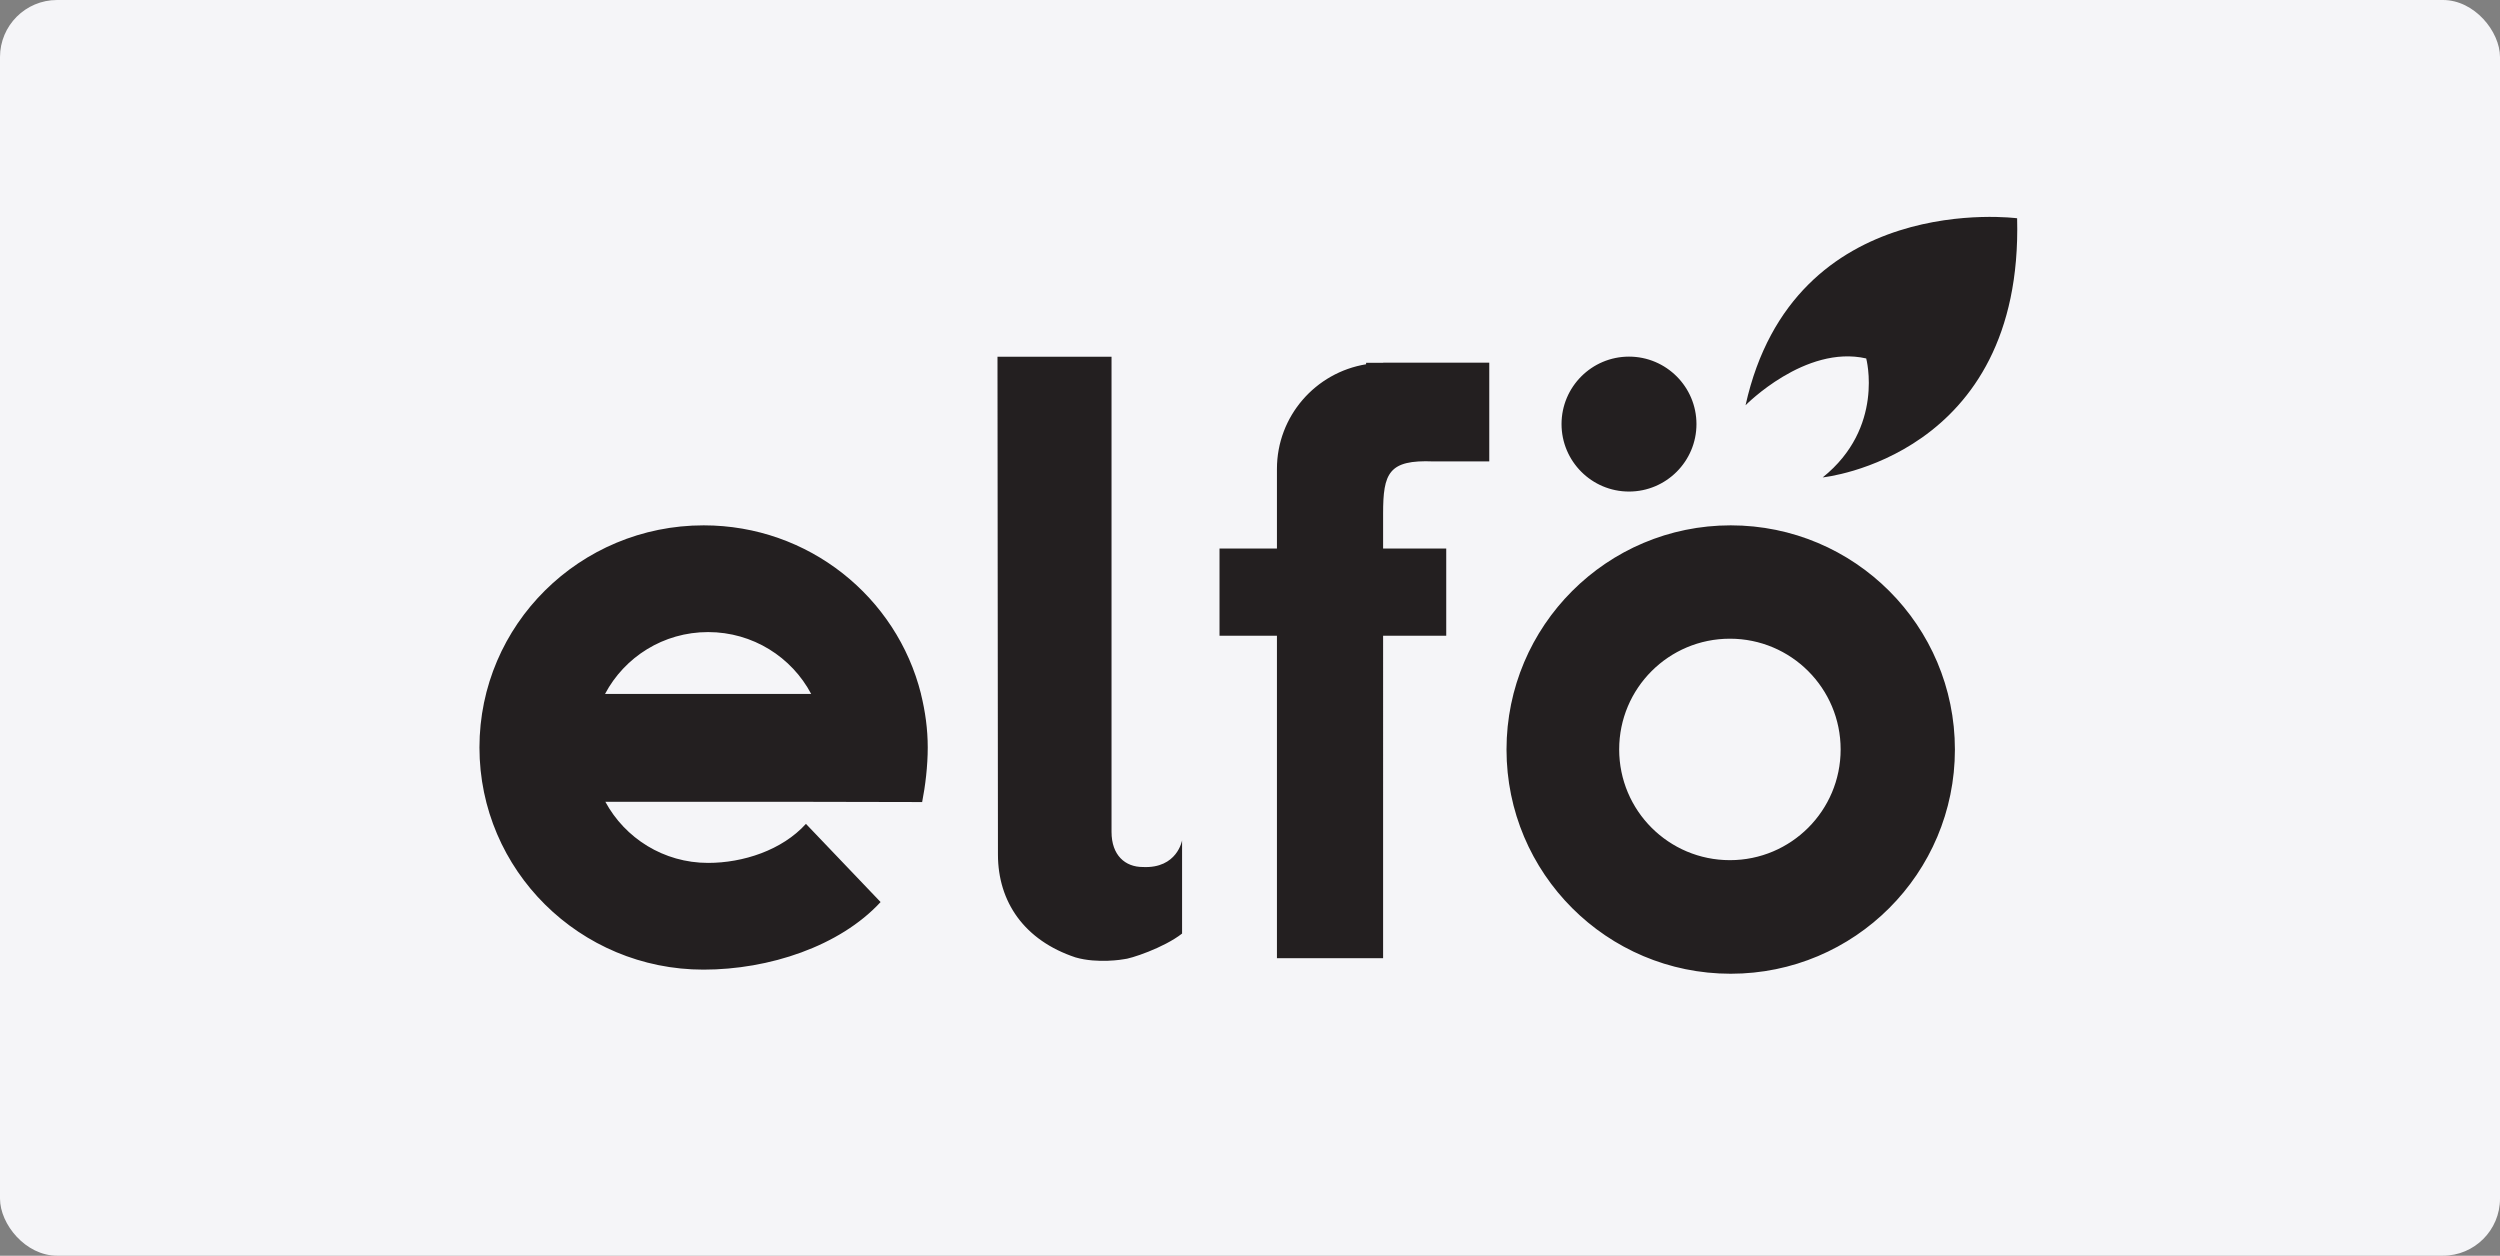
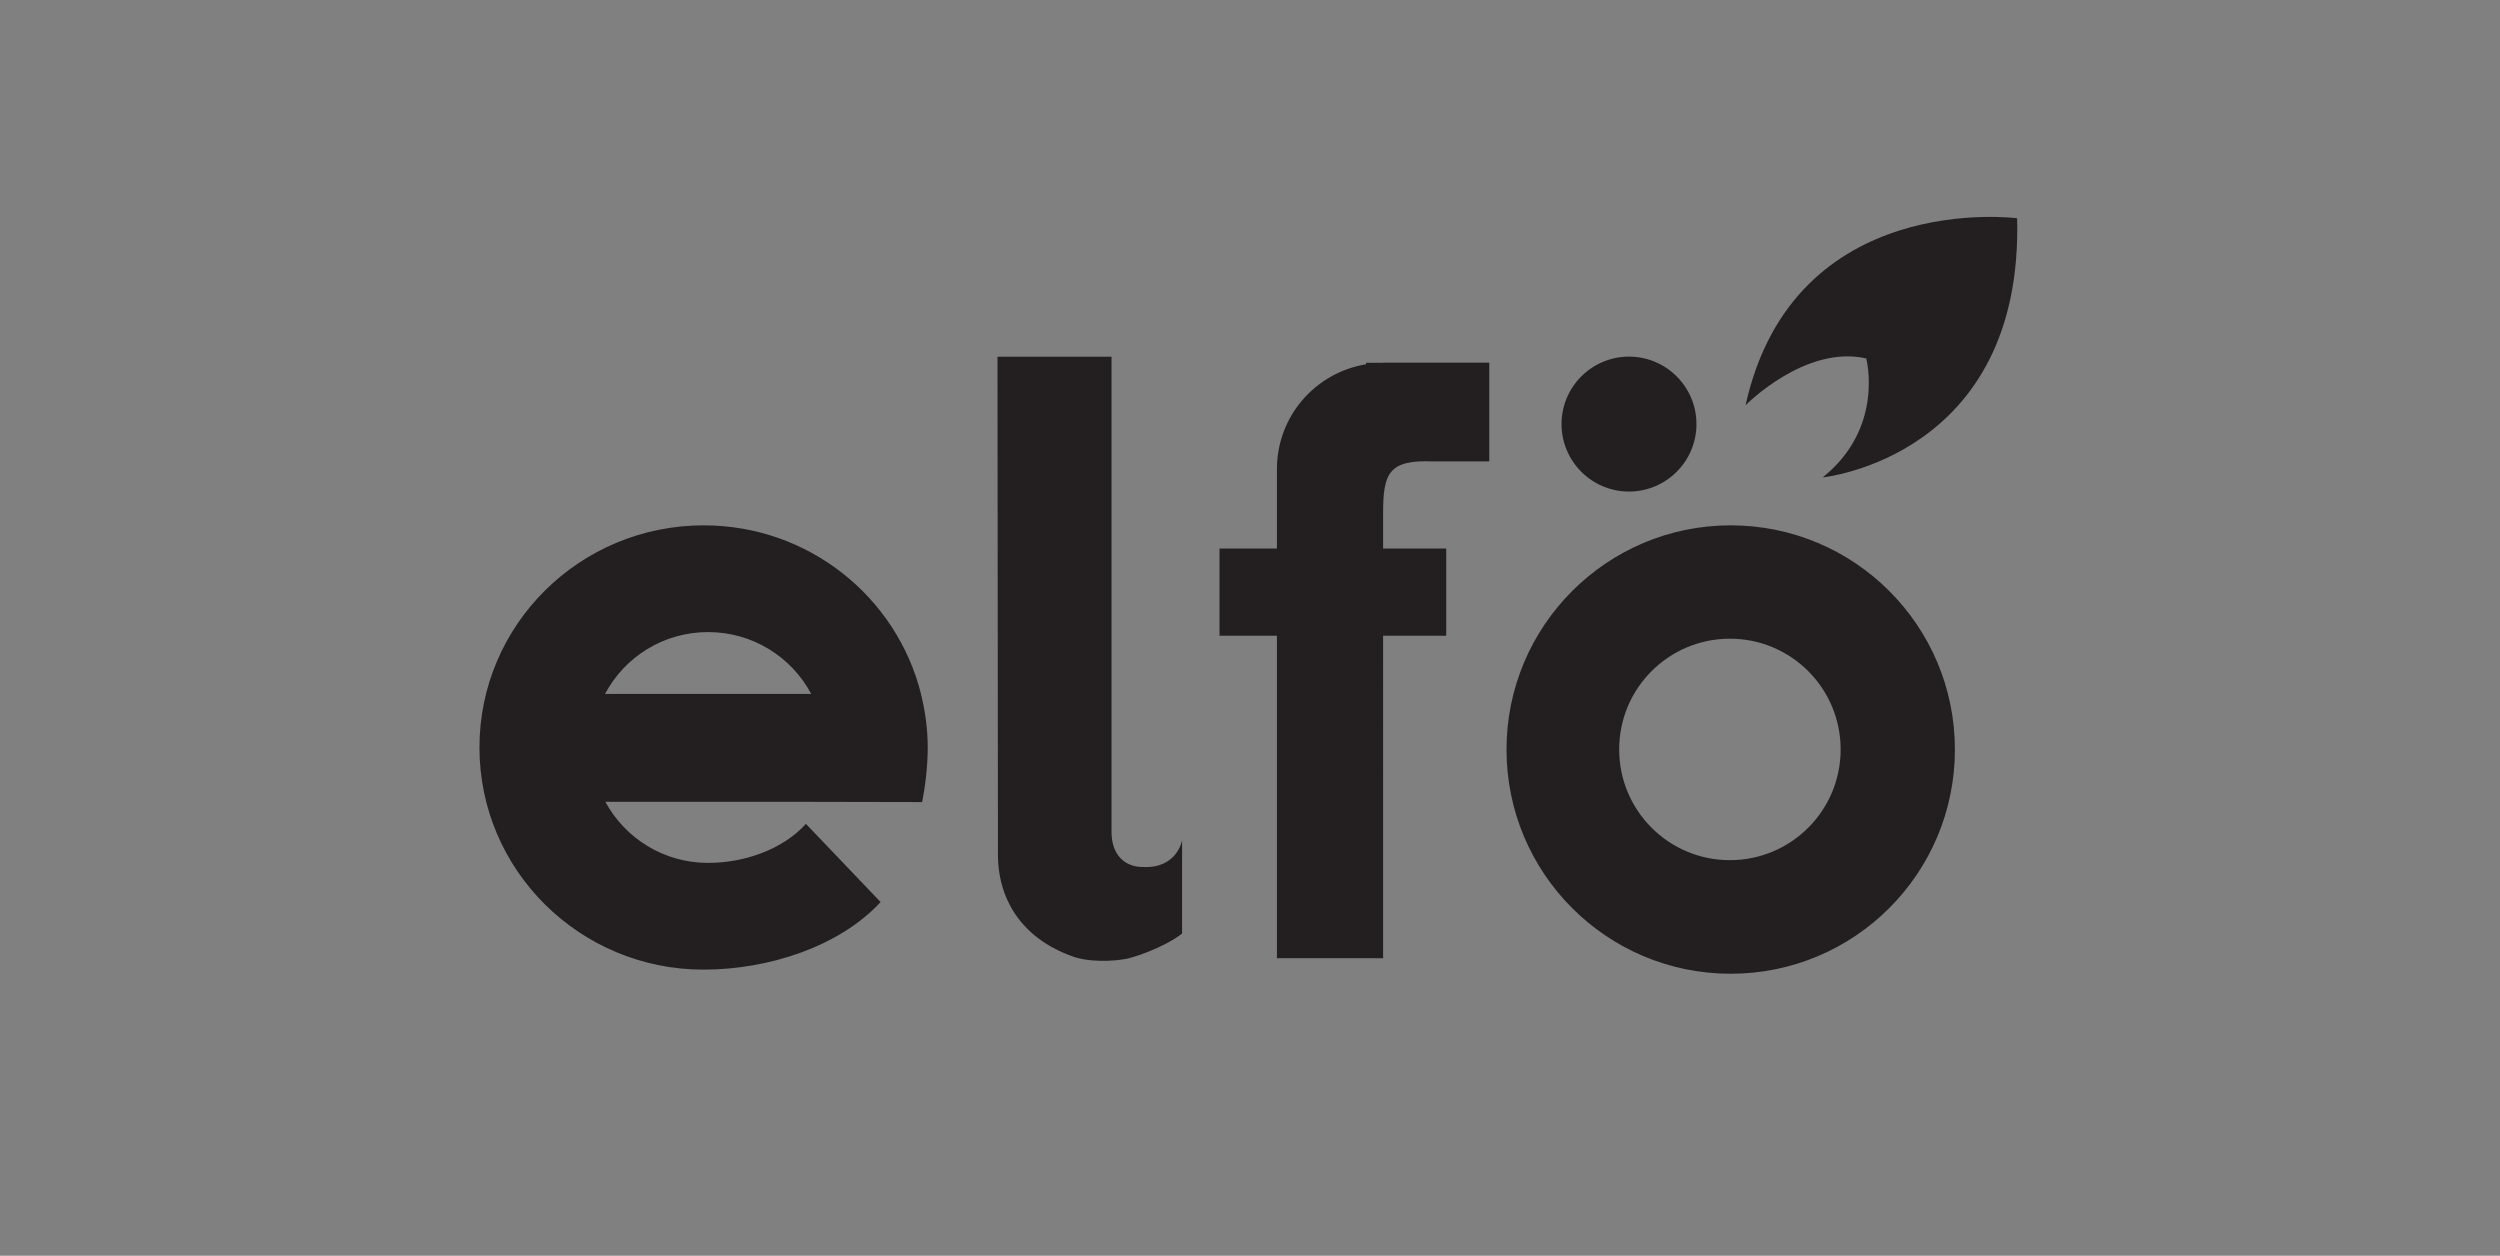
<svg xmlns="http://www.w3.org/2000/svg" width="219" height="110" fill="none" viewBox="0 0 219 110">
  <rect x="0" y="0" width="219" height="110" fill="#808080" stroke="none" />
-   <rect width="219" height="110" fill="#F5F5F8" rx="5" />
  <g clip-path="url(#clip0)">
    <path fill="#231F20" fill-rule="evenodd" d="M70.6 72.17c-2.09 2.31-5.51 3.42-8.57 3.42-3.9 0-7.28-2.17-9-5.35h18l9.75.02c.28-1.42.49-3.17.49-4.78 0-1.61-.22-3.17-.59-4.67v-.02c-2.12-8.48-9.83-14.77-19.04-14.77C50.79 46.02 42 54.73 42 65.48s8.79 19.46 19.63 19.46c5.73 0 11.93-2.04 15.51-5.92l-6.54-6.85zm-8.57-16.8c3.92 0 7.33 2.2 9.03 5.42H53c1.71-3.23 5.11-5.42 9.03-5.42zM151.61 46.02c-10.85 0-19.64 8.8-19.64 19.64 0 10.85 8.79 19.64 19.64 19.64 10.85 0 19.64-8.79 19.64-19.64 0-10.85-8.79-19.64-19.64-19.64zm-.07 29.33c-5.36 0-9.7-4.34-9.7-9.7 0-5.36 4.34-9.7 9.7-9.7 5.36 0 9.7 4.34 9.7 9.7 0 5.36-4.34 9.7-9.7 9.7zM94.22 83.87c-4.49-1.49-6.8-4.86-6.8-9.02l-.04-43.6h9.99v41.62c0 2.05 1.19 3.08 2.74 3.08 3.02.15 3.44-2.34 3.44-2.34v8.17c-1.61 1.26-4.57 2.23-5.12 2.25-.01.01-2.28.4-4.21-.16zM121.17 31.78h-1.5v.13c-4.42.72-7.81 4.54-7.81 9.17v6.97h-5.03v7.64h5.03v28.25h9.3V55.69h5.53v-7.64h-5.53V45c0-3.56.48-4.74 4.4-4.58h4.9v-8.65h-9.29v.01zM136.79 37.15c0-3.26 2.65-5.91 5.91-5.91 3.26 0 5.91 2.65 5.91 5.91 0 3.26-2.65 5.91-5.91 5.91-3.26 0-5.91-2.65-5.91-5.91zM159.67 41.82s17.57-1.77 17.03-22.7c0 0-19.58-2.6-23.79 16.38 0 0 5.22-5.32 10.57-4.1 0 0 1.63 6.06-3.81 10.42z" clip-rule="evenodd" />
  </g>
  <defs>
    <clipPath id="clip0">
      <path fill="#fff" d="M0 0H134.71V66.3H0z" transform="translate(42 19)" />
    </clipPath>
  </defs>
</svg>